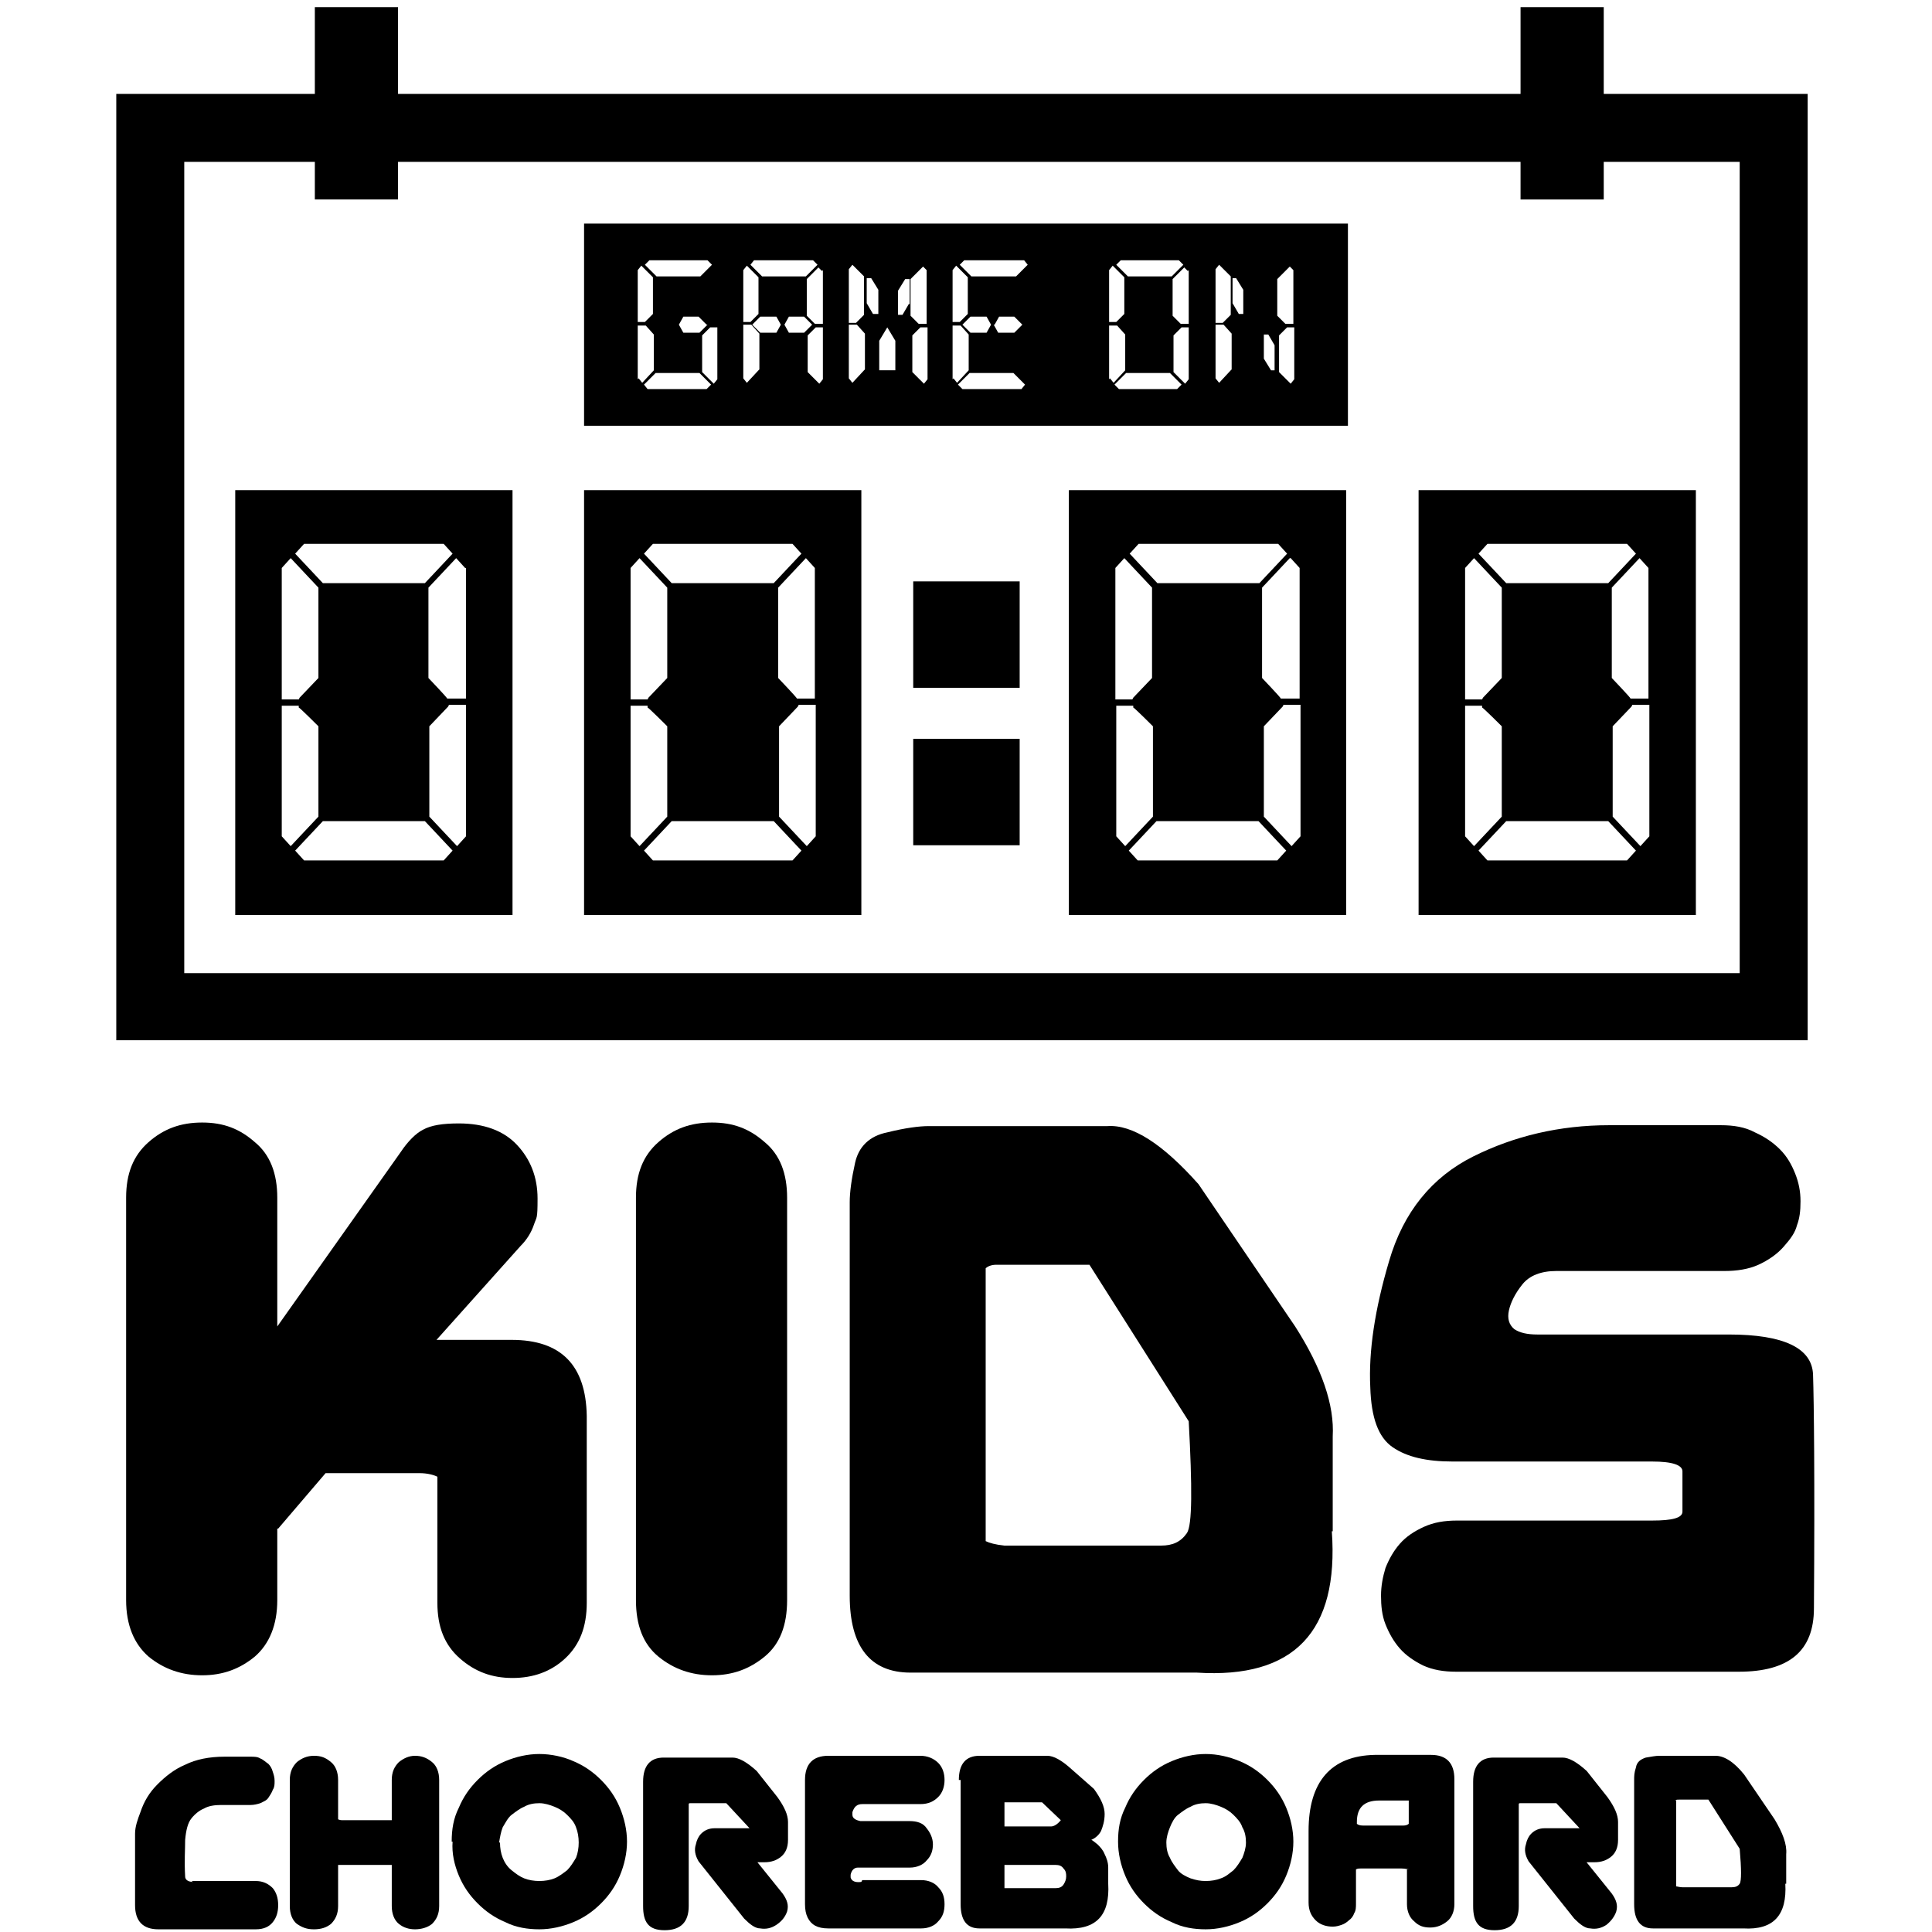
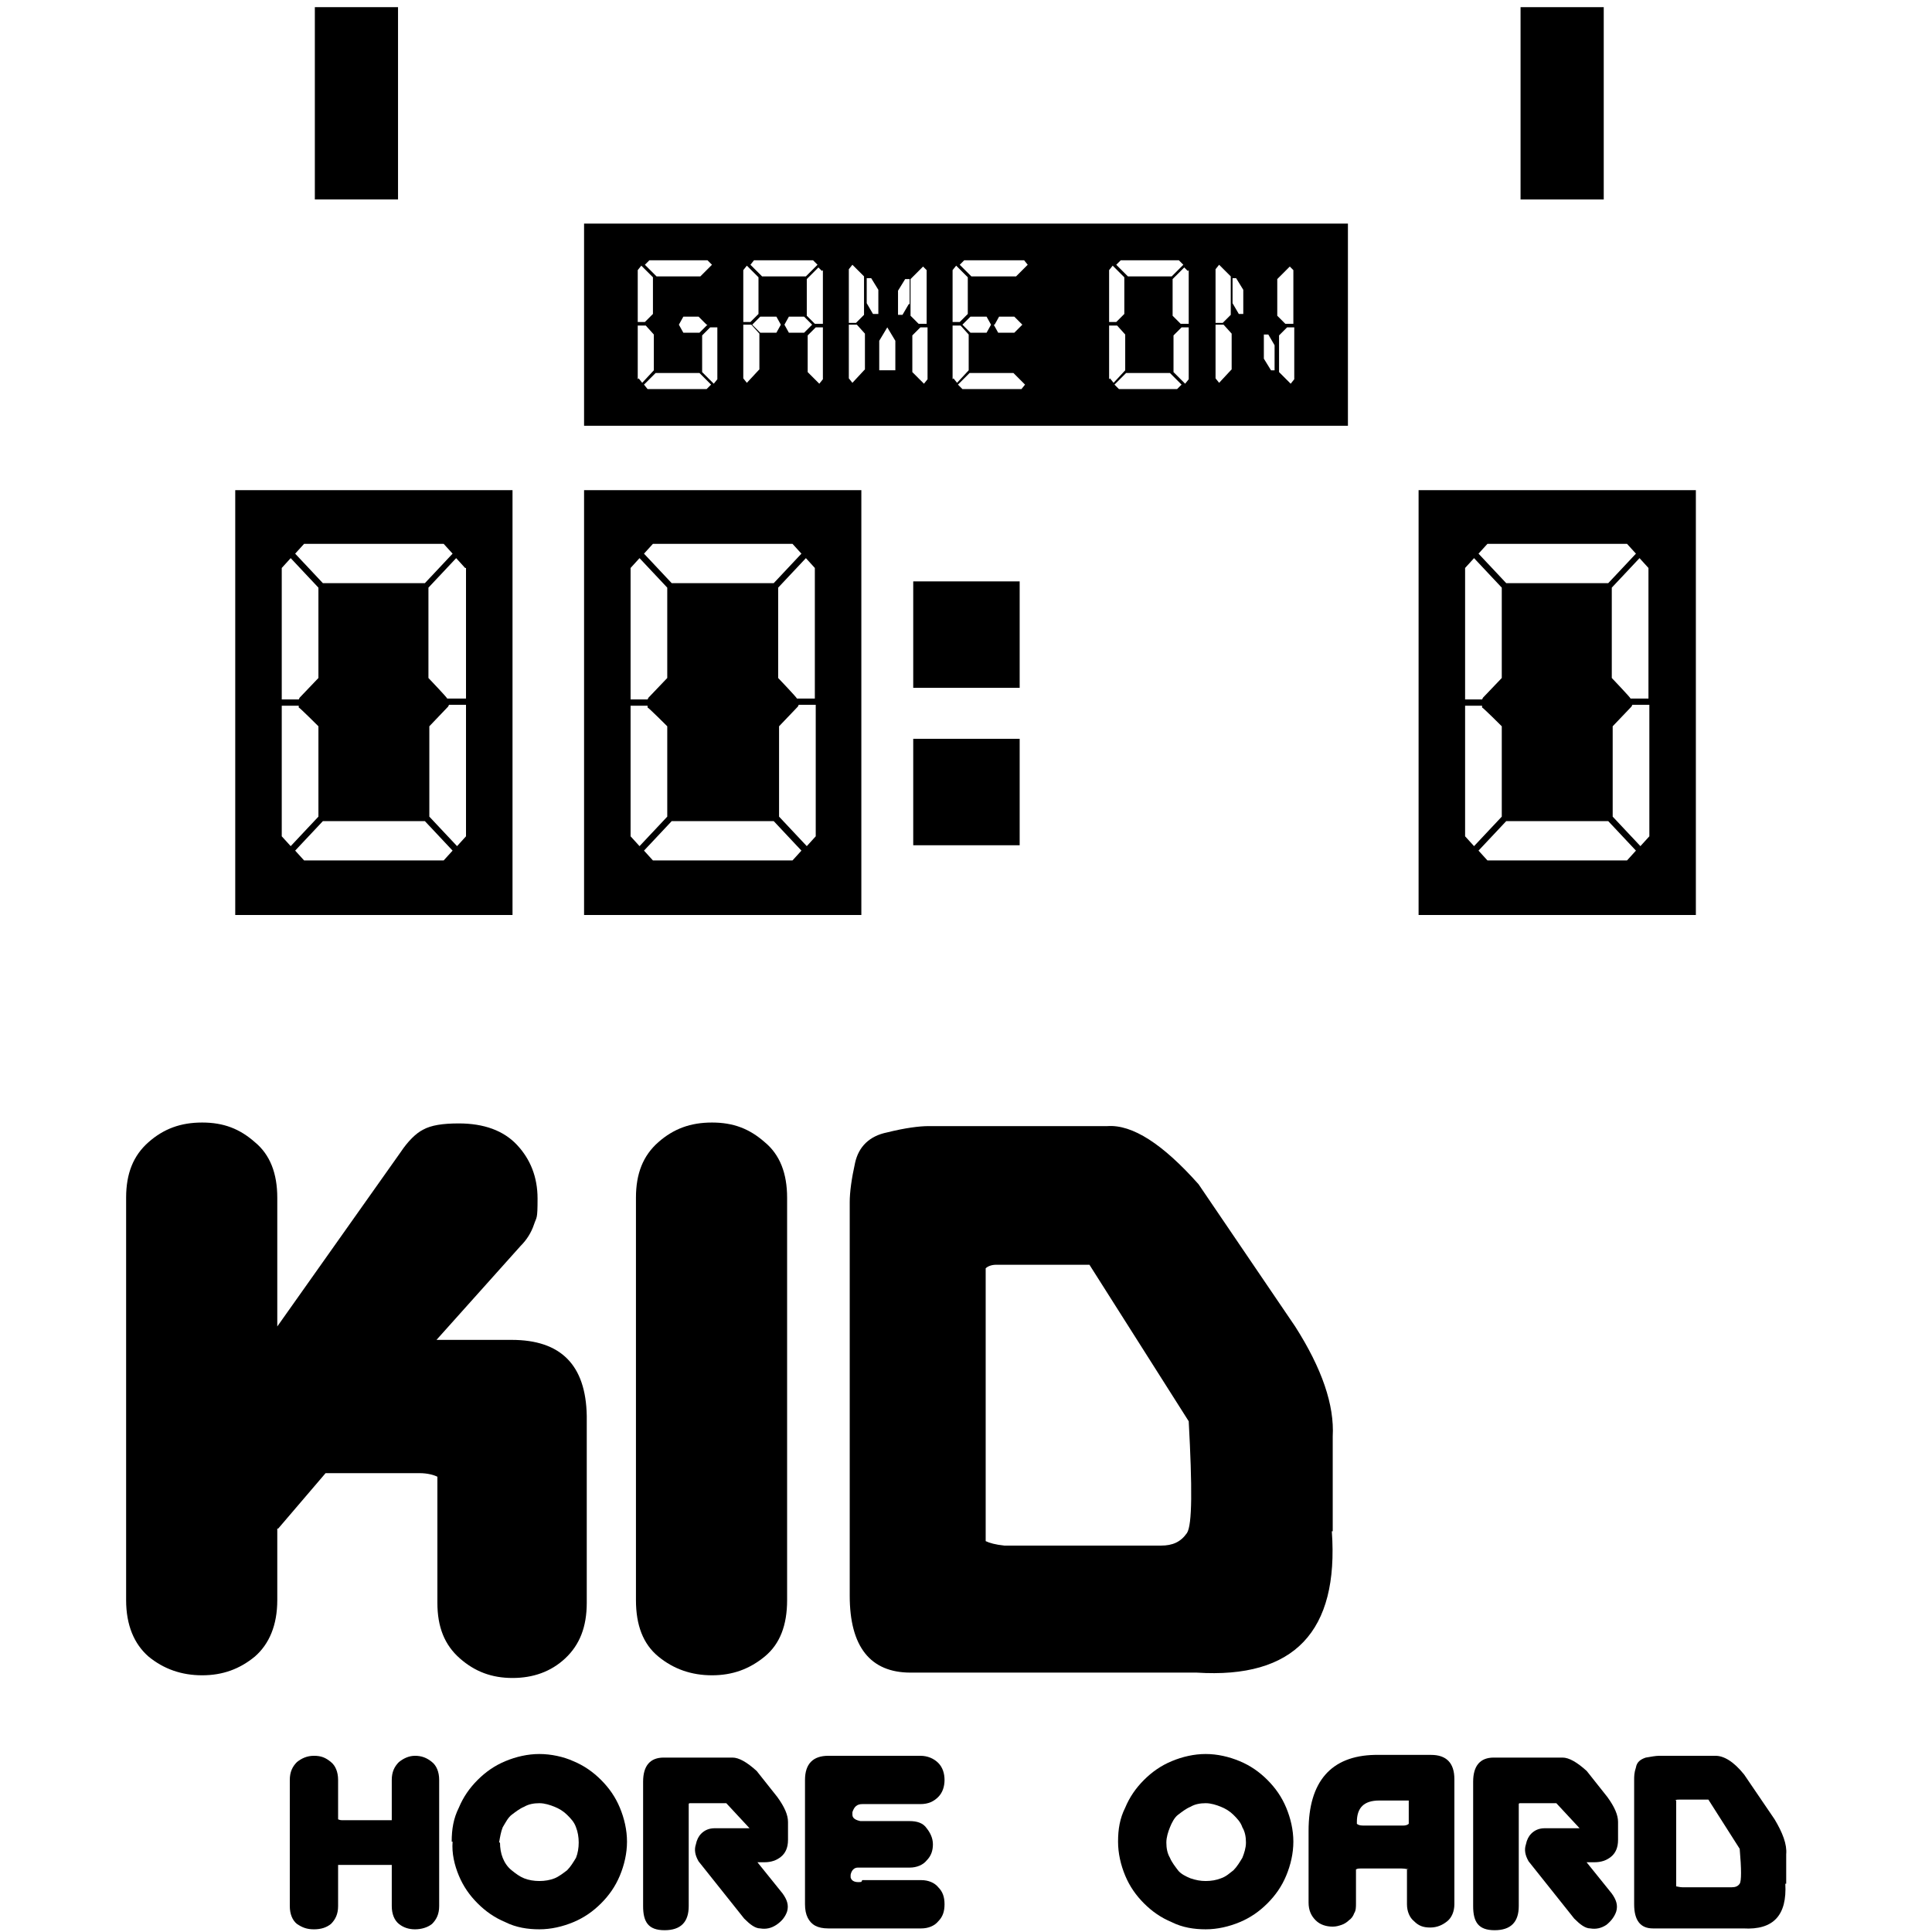
<svg xmlns="http://www.w3.org/2000/svg" id="Layer_1" version="1.1" viewBox="0 0 216 216">
  <defs>
    <style>
      .st0 {
        fill: none;
      }

      .st1 {
        clip-path: url(#clippath-1);
      }

      .st2 {
        clip-path: url(#clippath-2);
      }

      .st3 {
        clip-path: url(#clippath);
      }
    </style>
    <clipPath id="clippath">
-       <rect class="st0" x="13" y="9.6" width="189.1" height="106.7" />
-     </clipPath>
+       </clipPath>
    <clipPath id="clippath-1">
      <rect class="st0" x="35.1" y=".7" width="9.6" height="22.1" />
    </clipPath>
    <clipPath id="clippath-2">
      <rect class="st0" x="170" y=".7" width="9.6" height="22.1" />
    </clipPath>
  </defs>
  <g class="st3">
    <path d="M194.5,18.1v90.7H20.6V18.1h173.9,0ZM202.1,10.5H13v105.8h189.1V10.5Z" />
  </g>
  <path d="M102.1,65h11.9v11.9h-11.9v-11.9Z" />
  <path d="M102.1,82.6h11.9v11.9h-11.9v-11.9Z" />
  <g class="st1">
    <path d="M35.2.8h9.3v21.5h-9.3V.8Z" />
  </g>
  <g class="st2">
    <path d="M170,.8h9.3v21.5h-9.3V.8Z" />
  </g>
  <g>
    <path d="M31,170.9v8c0,2.8-.9,4.9-2.5,6.3-1.7,1.4-3.6,2.1-5.9,2.1s-4.3-.7-6-2.1c-1.6-1.4-2.5-3.5-2.5-6.3v-45c0-2.7.8-4.7,2.5-6.2,1.7-1.5,3.6-2.2,6-2.2s4.2.7,5.9,2.2c1.7,1.4,2.5,3.5,2.5,6.2v14.4l13.8-19.5c.8-1.2,1.7-2.1,2.5-2.5.9-.5,2.2-.7,4-.7,2.8,0,5,.8,6.5,2.4,1.5,1.6,2.3,3.6,2.3,6s-.1,2-.4,2.9c-.3.9-.8,1.7-1.5,2.4l-9.4,10.5h8.4c5.5,0,8.3,2.8,8.4,8.5v20.9c0,2.7-.8,4.7-2.4,6.2s-3.6,2.2-5.9,2.2-4.2-.7-5.9-2.2c-1.7-1.5-2.5-3.5-2.5-6.2v-14.1c-.4-.2-1.1-.4-2-.4h-10.5l-5.3,6.2h0Z" />
    <path d="M88,178.9c0,2.8-.8,4.9-2.5,6.3-1.7,1.4-3.6,2.1-5.9,2.1s-4.3-.7-6-2.1c-1.7-1.4-2.5-3.5-2.5-6.3v-45c0-2.7.8-4.7,2.5-6.2,1.7-1.5,3.6-2.2,6-2.2s4.2.7,5.9,2.2c1.7,1.4,2.5,3.5,2.5,6.2v45h0Z" />
    <path d="M110.2,141.8v30.5c.4.2,1.1.4,2.1.5h3.4s14.1,0,14.1,0c1.3,0,2.2-.4,2.9-1.4.6-.9.6-5.1.2-12.5l-11.1-17.5h-10.4c-.6,0-1,.2-1.2.4h0ZM148.9,171.2c.8,11.2-4.2,16.5-15.1,15.8h-32c-4.5,0-6.8-2.9-6.8-8.6v-22.4h0v-21.6c0-1.1.2-2.6.6-4.4.4-1.8,1.6-3,3.6-3.4,2-.5,3.6-.7,4.6-.7h20c2.8-.2,6.2,2,10.2,6.5l10.8,15.9c3,4.7,4.4,8.8,4.2,12.3v10.6c-.1,0-.1,0-.1,0Z" />
-     <path d="M202.8,179.8c0,4.8-2.8,7.1-8.4,7.1h-31.6c-1.4,0-2.6-.2-3.7-.7-1-.5-1.9-1.1-2.6-1.9-.7-.8-1.2-1.7-1.6-2.7-.4-1-.5-2.1-.5-3.2s.2-2.1.5-3.1c.4-1,.9-1.9,1.6-2.7.7-.8,1.6-1.4,2.7-1.9,1.1-.5,2.3-.7,3.7-.7h21.8c2.3,0,3.4-.3,3.4-1,0-.7,0-1.4,0-2.2s0-1.6,0-2.3c0-.7-1.1-1.1-3.4-1.1h-22.3c-2.9,0-5.1-.5-6.7-1.6-1.6-1.1-2.4-3.3-2.5-6.7-.2-4,.5-8.7,2.1-14.1,1.6-5.5,4.8-9.4,9.4-11.7s9.7-3.5,15.2-3.5h12.5c1.4,0,2.7.2,3.8.8,1.1.5,2,1.1,2.8,1.9.8.8,1.3,1.7,1.7,2.7.4,1,.6,2,.6,3.1s-.1,1.9-.4,2.7c-.2.8-.7,1.5-1.5,2.4-.7.8-1.7,1.5-2.8,2-1.1.5-2.4.7-3.8.7h-18.8c-1.7,0-3,.5-3.8,1.5-.8,1-1.3,2-1.5,2.9s0,1.6.6,2.1c.6.4,1.4.6,2.6.6h21.4c6.1,0,9.3,1.5,9.4,4.5.1,3,.2,11.7.1,26.1h0Z" />
  </g>
  <g>
-     <path d="M21.4,210.3h7.2c.8,0,1.4.3,1.9.8.4.5.6,1.1.6,1.9s-.2,1.4-.6,1.9c-.4.5-1,.8-1.9.8h-10.9c-1.7,0-2.6-.9-2.6-2.7v-6.8s0-1.2,0-1.2c0-.8.3-1.6.6-2.4.4-1.2,1-2.2,1.9-3.1.9-.9,1.9-1.7,3.1-2.2,1.2-.6,2.7-.9,4.4-.9h2.9c.4,0,.8,0,1.1.2.3.1.6.4.9.6.2.2.4.5.5.9.1.3.2.6.2,1s0,.7-.2,1c-.1.3-.3.6-.5.9s-.5.4-.9.6c-.3.1-.7.2-1.1.2h-3.3c-.7,0-1.4.1-1.9.4-.5.2-1,.6-1.4,1.1s-.6,1.3-.7,2.4c0,1.1-.1,2.4,0,4.1,0,.4.4.6.9.6h0Z" />
    <path d="M43.8,208.5s0,0,0,0h-6v4.6c0,.9-.3,1.5-.8,2-.5.4-1.1.6-1.9.6s-1.3-.2-1.9-.6c-.5-.4-.8-1.1-.8-2v-14.1c0-.9.3-1.5.8-2,.5-.4,1.1-.7,1.9-.7s1.3.2,1.9.7c.5.4.8,1.1.8,2v4.4c0,0,.2.1.4.1h5.4c0,0,.2,0,.2,0v-4.5c0-.9.3-1.5.8-2,.5-.4,1.1-.7,1.8-.7s1.3.2,1.9.7c.5.4.8,1.1.8,2v14.1c0,.9-.3,1.5-.8,2-.5.4-1.2.6-1.9.6s-1.3-.2-1.8-.6c-.5-.4-.8-1.1-.8-2v-4.5h0Z" />
    <path d="M50.5,205.9c0-1.4.2-2.6.8-3.8.5-1.2,1.2-2.2,2.1-3.1.9-.9,1.9-1.6,3.1-2.1,1.2-.5,2.5-.8,3.8-.8s2.7.3,3.8.8c1.2.5,2.2,1.2,3.1,2.1.9.9,1.6,1.9,2.1,3.1.5,1.2.8,2.5.8,3.8s-.3,2.6-.8,3.8c-.5,1.2-1.2,2.2-2.1,3.1-.9.9-1.9,1.6-3.1,2.1-1.2.5-2.5.8-3.8.8s-2.6-.2-3.8-.8c-1.2-.5-2.2-1.2-3.1-2.1-.9-.9-1.6-1.9-2.1-3.1-.5-1.2-.8-2.5-.7-3.8ZM55.9,206c0,.6.1,1.2.3,1.7.2.5.5,1,1,1.4s.9.7,1.4.9c.5.2,1.1.3,1.7.3s1.2-.1,1.7-.3c.5-.2,1-.6,1.4-.9.4-.4.7-.9,1-1.4.2-.5.3-1.1.3-1.7s-.1-1.2-.3-1.7c-.2-.6-.6-1-1-1.4-.4-.4-.9-.7-1.4-.9-.5-.2-1.1-.4-1.7-.4s-1.2.1-1.7.4c-.5.2-1,.6-1.4.9s-.7.9-1,1.4c-.2.5-.3,1.1-.4,1.7Z" />
    <path d="M84.6,208.1l2.9,3.6c.5.7.7,1.3.5,2-.2.6-.6,1.1-1.2,1.5-.6.4-1.2.5-1.8.4-.6,0-1.2-.5-1.8-1.1l-5.1-6.4c-.4-.7-.5-1.3-.3-1.9.1-.5.3-.9.6-1.2,0,0,0,0,0,0,.4-.4.9-.6,1.5-.6h2.3c.7,0,1.2,0,1.6,0l-2.6-2.8h-4c-.1,0-.2,0-.2.1v11.4h0c0,1.8-.9,2.7-2.7,2.7s-2.4-.9-2.4-2.7v-13.9c0-1.8.8-2.7,2.3-2.7h7.7c.7,0,1.6.5,2.7,1.5l2.3,2.9c.8,1.1,1.2,2,1.2,2.8,0,.2,0,.5,0,.6v1.4c0,.9-.3,1.5-.8,1.9-.5.4-1.1.6-1.8.6h-1,0Z" />
    <path d="M96.4,210.2h6.6c.8,0,1.5.3,1.9.8.5.5.7,1.1.7,1.9s-.2,1.4-.7,1.9c-.4.5-1.1.8-1.9.8h-10.4c-1.2,0-1.9-.4-2.3-1.2-.2-.4-.3-.9-.3-1.5v-13.9c0-1.8.9-2.7,2.6-2.7h10.3c.8,0,1.5.3,2,.8.5.5.7,1.2.7,1.9s-.2,1.4-.7,1.9c-.5.5-1.1.8-2,.8h-6.5c-.6,0-.9.3-1.1.9v.3c0,.4.4.6.9.7h5.5c.8,0,1.5.2,1.9.8.4.5.7,1.1.7,1.8s-.2,1.3-.7,1.8c-.4.5-1.1.8-1.9.8h-5.8c-.4,0-.7.3-.8.8v.3c.1.4.5.6,1.2.5h0Z" />
-     <path d="M112.6,204.2h4.9c.3,0,.7-.2,1.1-.7l-2.1-2h-4.2v2.7c0,0,.2,0,.3,0ZM112.3,208.5v2.6h5.7c.4,0,.7-.1.9-.4.2-.3.3-.6.3-.9s0-.6-.3-.9c-.2-.3-.5-.4-.9-.4h-5.5c0,0-.1,0-.2,0h0ZM107.2,199c0-1.8.8-2.7,2.3-2.7h7.6c.7,0,1.6.5,2.7,1.5l2.5,2.2c.8,1.1,1.2,2,1.2,2.8,0,.8-.2,1.4-.4,1.9-.2.4-.6.8-1.1,1,.1,0,.3.2.7.5.3.3.6.6.8,1.1.2.4.4.9.4,1.5,0,.6,0,1.2,0,1.8.2,3.5-1.3,5.2-4.8,5h-9.6c-1.4,0-2.1-.9-2.1-2.7v-13.9h0Z" />
    <path d="M125,205.9c0-1.4.2-2.6.8-3.8.5-1.2,1.2-2.2,2.1-3.1.9-.9,1.9-1.6,3.1-2.1,1.2-.5,2.5-.8,3.8-.8s2.6.3,3.8.8c1.2.5,2.2,1.2,3.1,2.1.9.9,1.6,1.9,2.1,3.1.5,1.2.8,2.5.8,3.8s-.3,2.6-.8,3.8c-.5,1.2-1.2,2.2-2.1,3.1-.9.9-1.9,1.6-3.1,2.1-1.2.5-2.5.8-3.8.8s-2.6-.2-3.8-.8c-1.2-.5-2.2-1.2-3.1-2.1-.9-.9-1.6-1.9-2.1-3.1-.5-1.2-.8-2.5-.8-3.8ZM130.4,206c0,.6.1,1.2.4,1.7.2.5.6,1,.9,1.4s.9.7,1.4.9c.6.2,1.1.3,1.7.3s1.2-.1,1.7-.3c.6-.2,1-.6,1.4-.9.4-.4.7-.9,1-1.4.2-.5.4-1.1.4-1.7s-.1-1.2-.4-1.7c-.2-.6-.6-1-1-1.4-.4-.4-.9-.7-1.4-.9-.5-.2-1.1-.4-1.7-.4s-1.2.1-1.7.4c-.5.2-1,.6-1.4.9s-.7.9-.9,1.4c-.2.5-.4,1.1-.4,1.7Z" />
    <path d="M157.5,203.8v-2.5h-3.3c-1.7,0-2.5.8-2.5,2.4v.2c.1.1.3.2.7.2h4.5c.3,0,.5-.1.6-.2h0ZM157.5,209c-.1,0-.4-.1-.8-.1h0s-4.5,0-4.5,0c-.3,0-.4,0-.6.1v3.8c0,.4,0,.8-.2,1.1-.1.3-.3.6-.6.8-.2.2-.5.4-.8.5-.3.1-.6.2-1,.2-.7,0-1.4-.2-1.9-.7-.5-.5-.8-1.1-.8-2v-8c0-5.5,2.5-8.4,7.4-8.5h6.3c1.7,0,2.6.9,2.6,2.7v14c0,.8-.3,1.5-.8,1.9s-1.1.7-1.9.7-1.3-.2-1.8-.7c-.5-.4-.8-1.1-.8-1.9v-3.9h0Z" />
    <path d="M177.3,208.1l2.9,3.6c.5.7.7,1.3.5,2-.2.6-.6,1.1-1.1,1.5-.6.4-1.2.5-1.8.4-.6,0-1.2-.5-1.8-1.1l-5.1-6.4c-.4-.7-.5-1.3-.3-1.9.1-.5.3-.9.6-1.2,0,0,0,0,0,0,.4-.4.9-.6,1.5-.6h2.3c.7,0,1.2,0,1.6,0l-2.6-2.8h-4c-.1,0-.2,0-.2.1v11.4h0c0,1.8-.9,2.7-2.7,2.7s-2.4-.9-2.4-2.7v-13.9c0-1.8.8-2.7,2.3-2.7h7.7c.7,0,1.6.5,2.7,1.5l2.3,2.9c.8,1.1,1.2,2,1.2,2.8,0,.2,0,.5,0,.6v1.4c0,.9-.3,1.5-.8,1.9-.5.4-1.1.6-1.8.6h-1,0Z" />
    <path d="M187.4,201.3v9.6c.1,0,.4.1.7.1h1.1s4.4,0,4.4,0c.4,0,.7-.1.9-.4.2-.3.2-1.6,0-3.9l-3.5-5.5h-3.3c-.2,0-.3,0-.4.1h0ZM199.6,210.6c.2,3.5-1.3,5.2-4.7,5h-10.1c-1.4,0-2.1-.9-2.1-2.7v-7.1h0v-6.8c0-.4,0-.8.2-1.4.1-.6.5-.9,1.1-1.1.6-.1,1.1-.2,1.5-.2h6.3c.9,0,2,.6,3.2,2.1l3.4,5c.9,1.5,1.4,2.8,1.3,3.9v3.3q0,0,0,0Z" />
  </g>
  <path d="M26.3,54.8v47.5h31v-47.5h-31ZM52.1,63.5v14.6h-2.1c0-.1-2.1-2.3-2.1-2.3v-10.1l3.1-3.3,1,1.1ZM34,60.8h15.6l1,1.1-3.1,3.3h-11.4l-3.1-3.3,1-1.1ZM31.5,63.5l1-1.1,3.1,3.3v10.1l-2.1,2.2h0s-.1.2-.1.2h-1.9v-14.6ZM32.5,94.6l-1-1.1v-14.6h1.9v.2c.1,0,2.2,2.1,2.2,2.1v10.1l-3.1,3.3h0ZM49.6,96.2h-15.6l-1-1.1,3.1-3.3h11.4l3.1,3.3-1,1.1ZM52.1,93.5l-1,1.1-3.1-3.3v-10.1l2.1-2.2h0s.1-.2.1-.2h1.9v14.6Z" />
  <path d="M65.3,54.8v47.5h31v-47.5h-31ZM73,60.8h15.6l1,1.1-3.1,3.3h-11.4l-3.1-3.3,1-1.1ZM70.5,63.5l1-1.1,3.1,3.3v10.1l-2.1,2.2h0s-.1.2-.1.2h-1.9v-14.6ZM71.5,94.6l-1-1.1v-14.6h1.9v.2c.1,0,2.2,2.1,2.2,2.1v10.1l-3.1,3.3h0ZM88.6,96.2h-15.6l-1-1.1,3.1-3.3h11.4l3.1,3.3-1,1.1ZM91.2,93.5l-1,1.1-3.1-3.3v-10.1l2.1-2.2h0s.1-.2.1-.2h1.9v14.6ZM91.2,78.1h-2.1c0-.1-2.1-2.3-2.1-2.3v-10.1l3.1-3.3,1,1.1v14.6Z" />
-   <path d="M119.5,54.8v47.5h31v-47.5h-31ZM144.3,62.4l1,1.1v14.6h-2.1c0-.1-2.1-2.3-2.1-2.3v-10.1l3.1-3.3h0ZM127.3,60.8h15.6l1,1.1-3.1,3.3h-11.4l-3.1-3.3,1-1.1ZM124.7,63.5l1-1.1,3.1,3.3v10.1l-2.1,2.2h0s-.1.2-.1.2h-1.9v-14.6ZM125.8,94.6l-1-1.1v-14.6h1.9v.2c.1,0,2.2,2.1,2.2,2.1v10.1l-3.1,3.3h0ZM142.8,96.2h-15.6l-1-1.1,3.1-3.3h11.4l3.1,3.3-1,1.1ZM145.4,93.5l-1,1.1-3.1-3.3v-10.1l2.1-2.2h0s.1-.2.1-.2h1.9v14.6Z" />
  <path d="M158.6,54.8v47.5h31v-47.5h-31ZM166.3,60.8h15.6l1,1.1-3.1,3.3h-11.4l-3.1-3.3,1-1.1ZM163.8,63.5l1-1.1,3.1,3.3v10.1l-2.1,2.2h0s-.1.2-.1.2h-1.9v-14.6ZM164.8,94.6l-1-1.1v-14.6h1.9v.2c.1,0,2.2,2.1,2.2,2.1v10.1l-3.1,3.3h0ZM181.9,96.2h-15.6l-1-1.1,3.1-3.3h11.4l3.1,3.3-1,1.1ZM184.4,93.5l-1,1.1-3.1-3.3v-10.1l2.1-2.2h0s.1-.2.1-.2h1.9v14.6ZM184.4,78.1h-2.1c0-.1-2.1-2.3-2.1-2.3v-10.1l3.1-3.3h0l1,1.1v14.6Z" />
  <path d="M65.3,25v22.6h85.4v-22.6h-85.4ZM132.9,30.2v6h-.9c0,0-.9-.9-.9-.9v-4.1l1.3-1.3.4.4ZM125.1,29.1h6.7l.5.5-1.3,1.3h-4.9l-1.3-1.3.5-.5ZM124,30.2l.4-.5,1.3,1.3v4.1l-.9.9h0c0,0-.8,0-.8,0v-6ZM106.5,30.2l.4-.5,1.3,1.3v4.1l-.9.9h0c0,0-.8,0-.8,0v-6ZM108.5,35.4h1.8l.5.9-.5.9h-1.8l-.9-.9.9-.9ZM92,30.2v6h-.9c0,0-.9-.9-.9-.9v-4.1l1.3-1.3.4.4ZM84.2,29.1h6.7l.5.5-1.3,1.3h-4.9l-1.3-1.3.4-.5ZM83.1,30.2l.4-.5,1.3,1.3v4.1l-.9.9h0c0,0-.8,0-.8,0v-6ZM72.4,29.1h6.7l.5.5-1.3,1.3h-4.9l-1.3-1.3.5-.5ZM79.1,36.3l-.9.9h-1.8l-.5-.9.5-.9h1.7s.9.9.9.9ZM71.3,30.2l.4-.5,1.3,1.3v4.1l-.9.9h0c0,0-.8,0-.8,0v-6ZM71.3,42.4v-6h.9c0,0,.9,1,.9,1v4h0c0,0-1.3,1.4-1.3,1.4l-.4-.5ZM79.1,43.5h-6.7l-.4-.5,1.3-1.3h4.9l1.3,1.3-.5.5ZM80.2,42.4l-.4.5-1.3-1.3v-4.1l.9-.9h0c0,0,.8,0,.8,0v5.9ZM84.8,41.4h0c0,0-1.3,1.4-1.3,1.4l-.4-.5v-6h.9c0,0,.9,1,.9,1v4ZM86.8,37.2h-1.8l-.9-.9.9-.9h1.8l.5.9-.5.9ZM88.2,37.2l-.5-.9.5-.9h1.7s.9.9.9.9l-.9.9h-1.8ZM92,42.4l-.4.5-1.3-1.3v-4.1l.9-.9h0c0,0,.8,0,.8,0v5.9ZM96.6,41.4h0c0,0-1.3,1.4-1.3,1.4l-.4-.5v-6h.9c0,0,.9,1,.9,1v4ZM96.6,35.2l-.9.9h0c0,0-.8,0-.8,0v-6l.4-.5,1.3,1.3v4.1ZM98.1,35.1h-.5l-.7-1.2h0v-2.8h.5l.8,1.3v2.7ZM100.1,39.6v1.8h-1.8v-3.3l.9-1.5.9,1.5v1.5ZM101.6,34l-.7,1.2h-.5v-2.7h0l.8-1.3h.5v2.8ZM101.9,31.1l1.3-1.3.4.4v6h-.9c0,0-.9-.9-.9-.9v-4.1ZM103.7,42.4l-.4.5-1.3-1.3v-4.1l.9-.9h0c0,0,.8,0,.8,0v5.9ZM106.5,42.4v-6h.9c0,0,.9,1,.9,1v4h0c0,0-1.3,1.4-1.3,1.4l-.4-.5ZM114.3,43.5h-6.7l-.5-.5,1.3-1.3h4.9l1.3,1.3-.4.5ZM111.2,36.3l.5-.9h1.7s.9.9.9.9l-.9.9h-1.8l-.5-.9ZM113.5,30.9h-4.9l-1.3-1.3.5-.5h6.7l.4.5-1.3,1.3ZM124,42.4v-6h.9c0,0,.9,1,.9,1v4h0c0,0-1.3,1.4-1.3,1.4l-.4-.5ZM131.8,43.5h-6.7l-.5-.5,1.3-1.3h4.9l1.3,1.3-.5.5ZM132.9,42.4l-.4.5-1.3-1.3v-4.1l.9-.9h0c0,0,.8,0,.8,0v5.9ZM137.6,41.4h0c0,0-1.3,1.4-1.3,1.4l-.4-.5v-6h.9c0,0,.9,1,.9,1v4ZM137.6,35.2l-.9.9h0c0,0-.8,0-.8,0v-6l.4-.5,1.3,1.3v4.1ZM139,35.1h-.5l-.7-1.2h0v-2.8h.4l.8,1.3v2.7ZM142.6,41.4h-.5l-.8-1.3v-2.7h.5l.7,1.2h0v2.8ZM142.9,31.1l1.3-1.3.4.4v6h-.9c0,0-.9-.9-.9-.9v-4.1ZM144.7,42.4l-.4.5-1.3-1.3v-4.1l.9-.9h0c0,0,.8,0,.8,0v5.9Z" />
</svg>